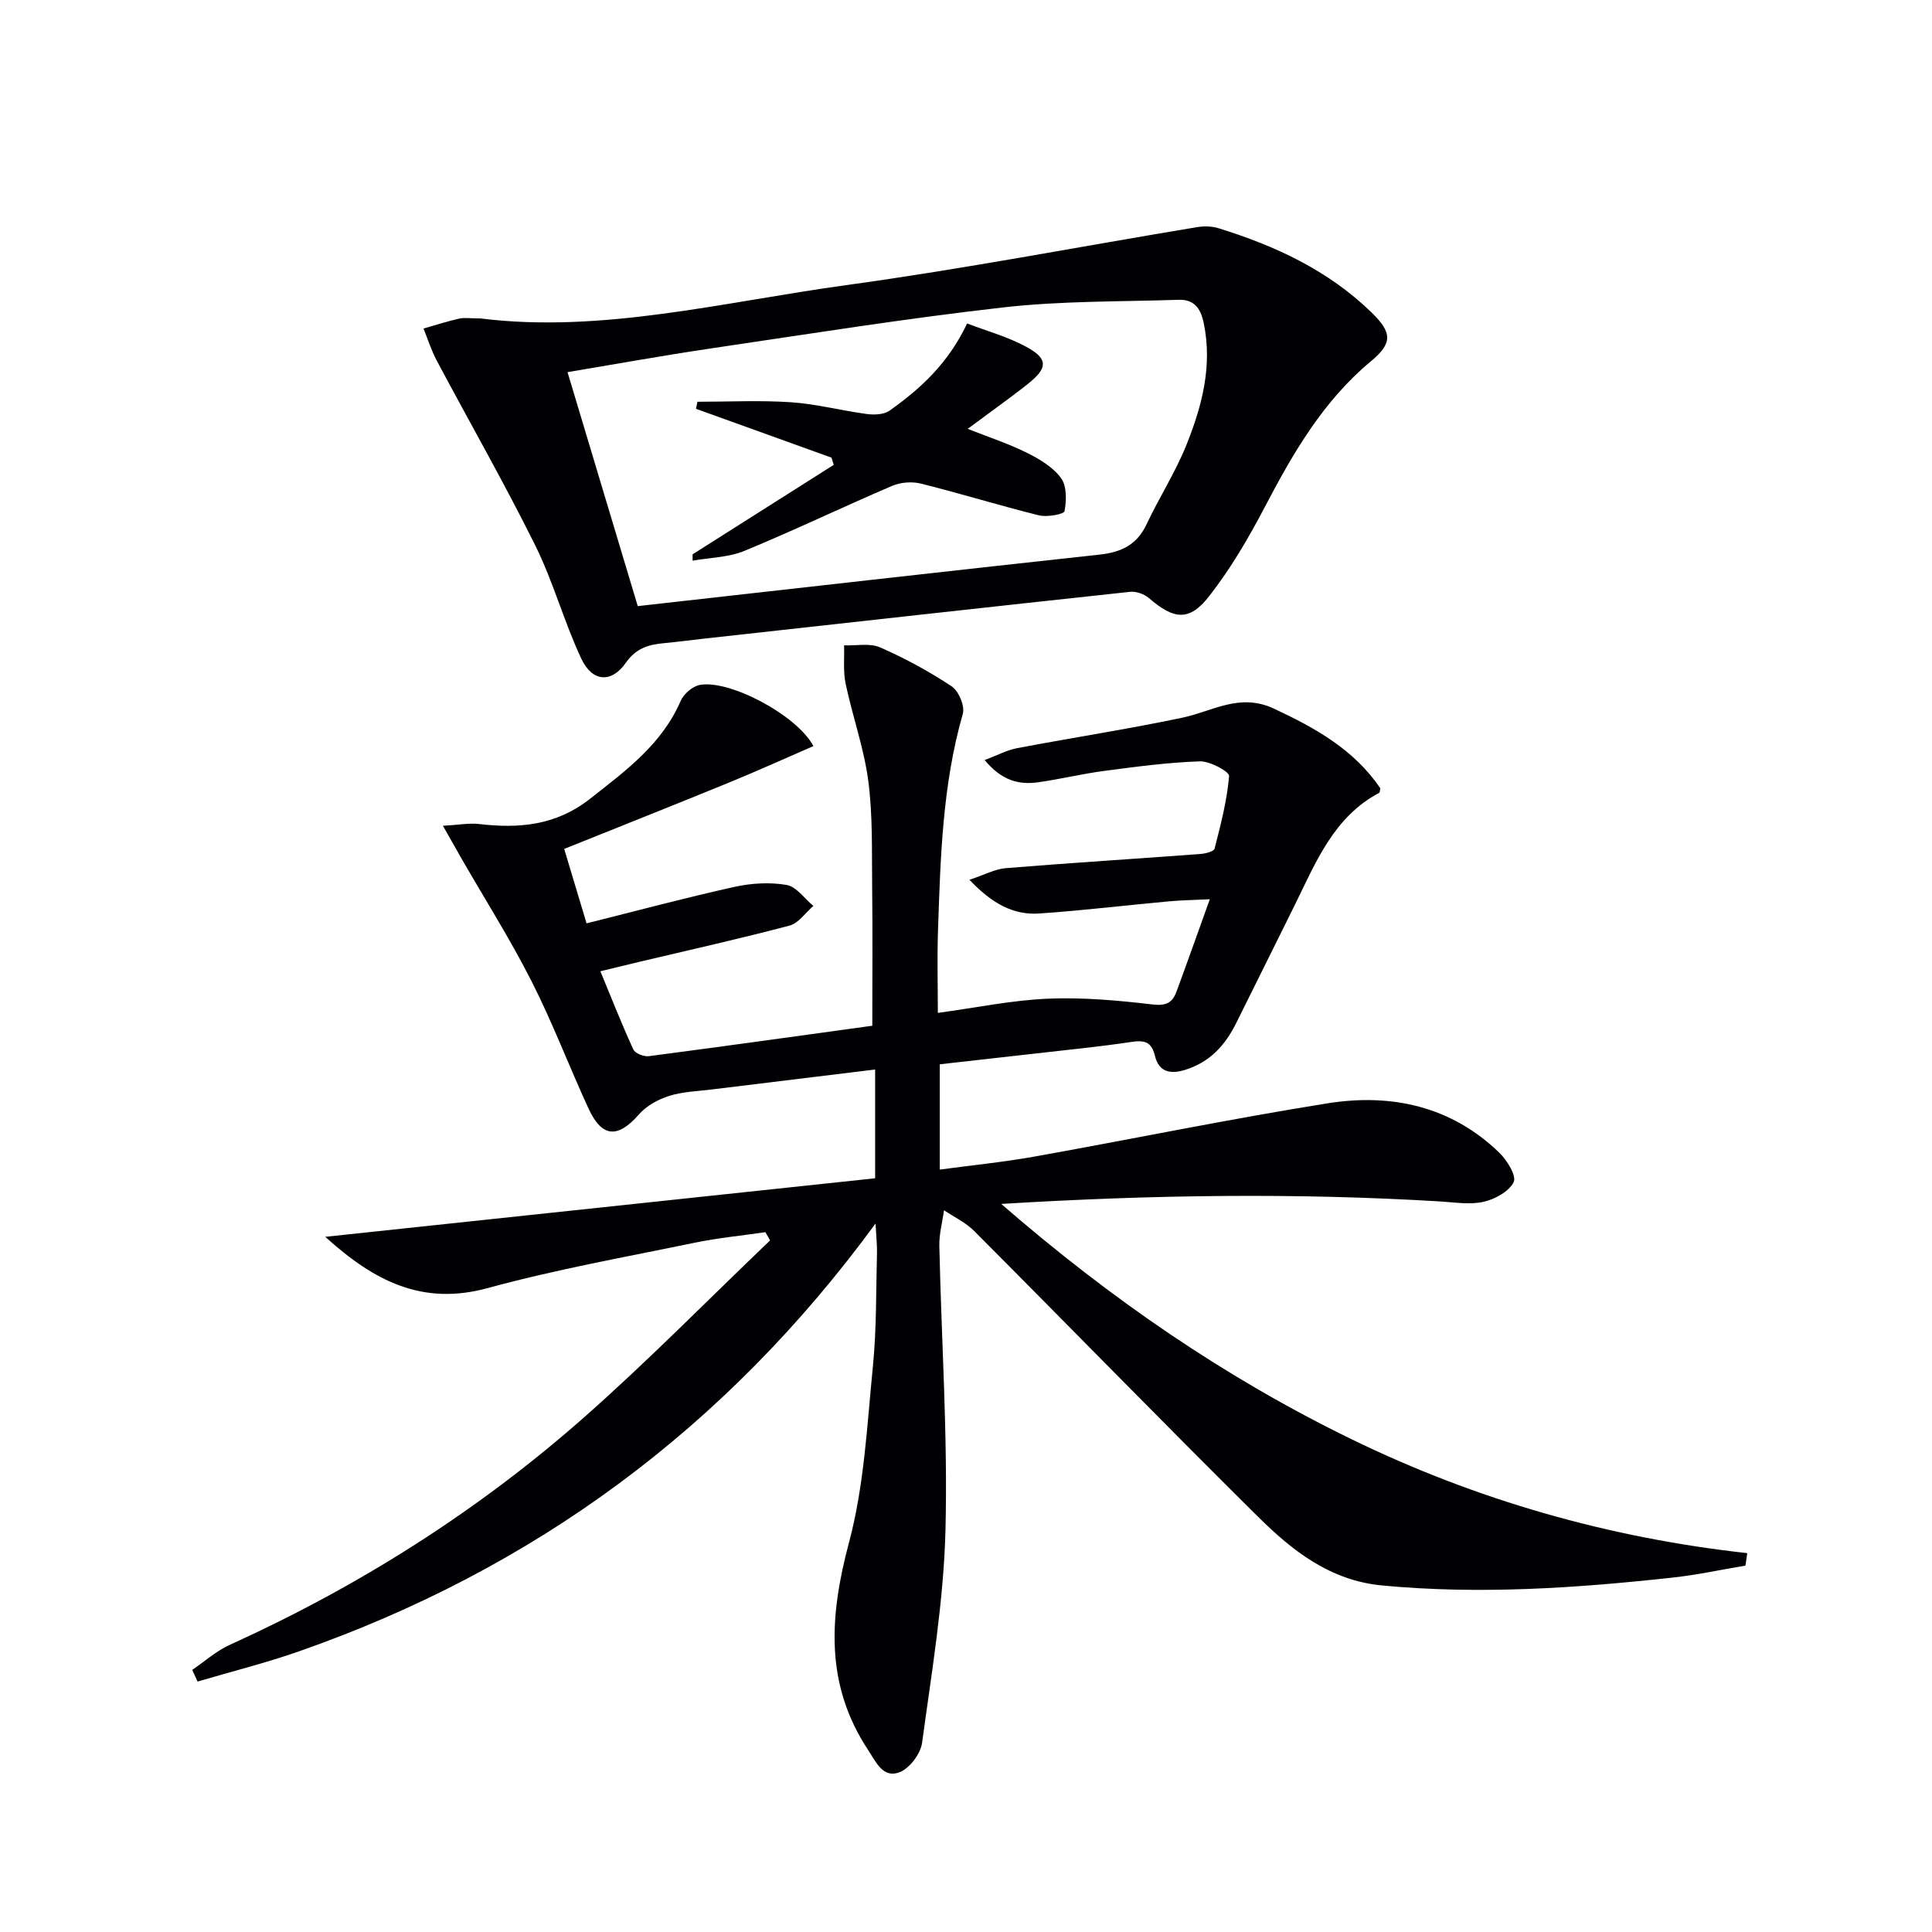
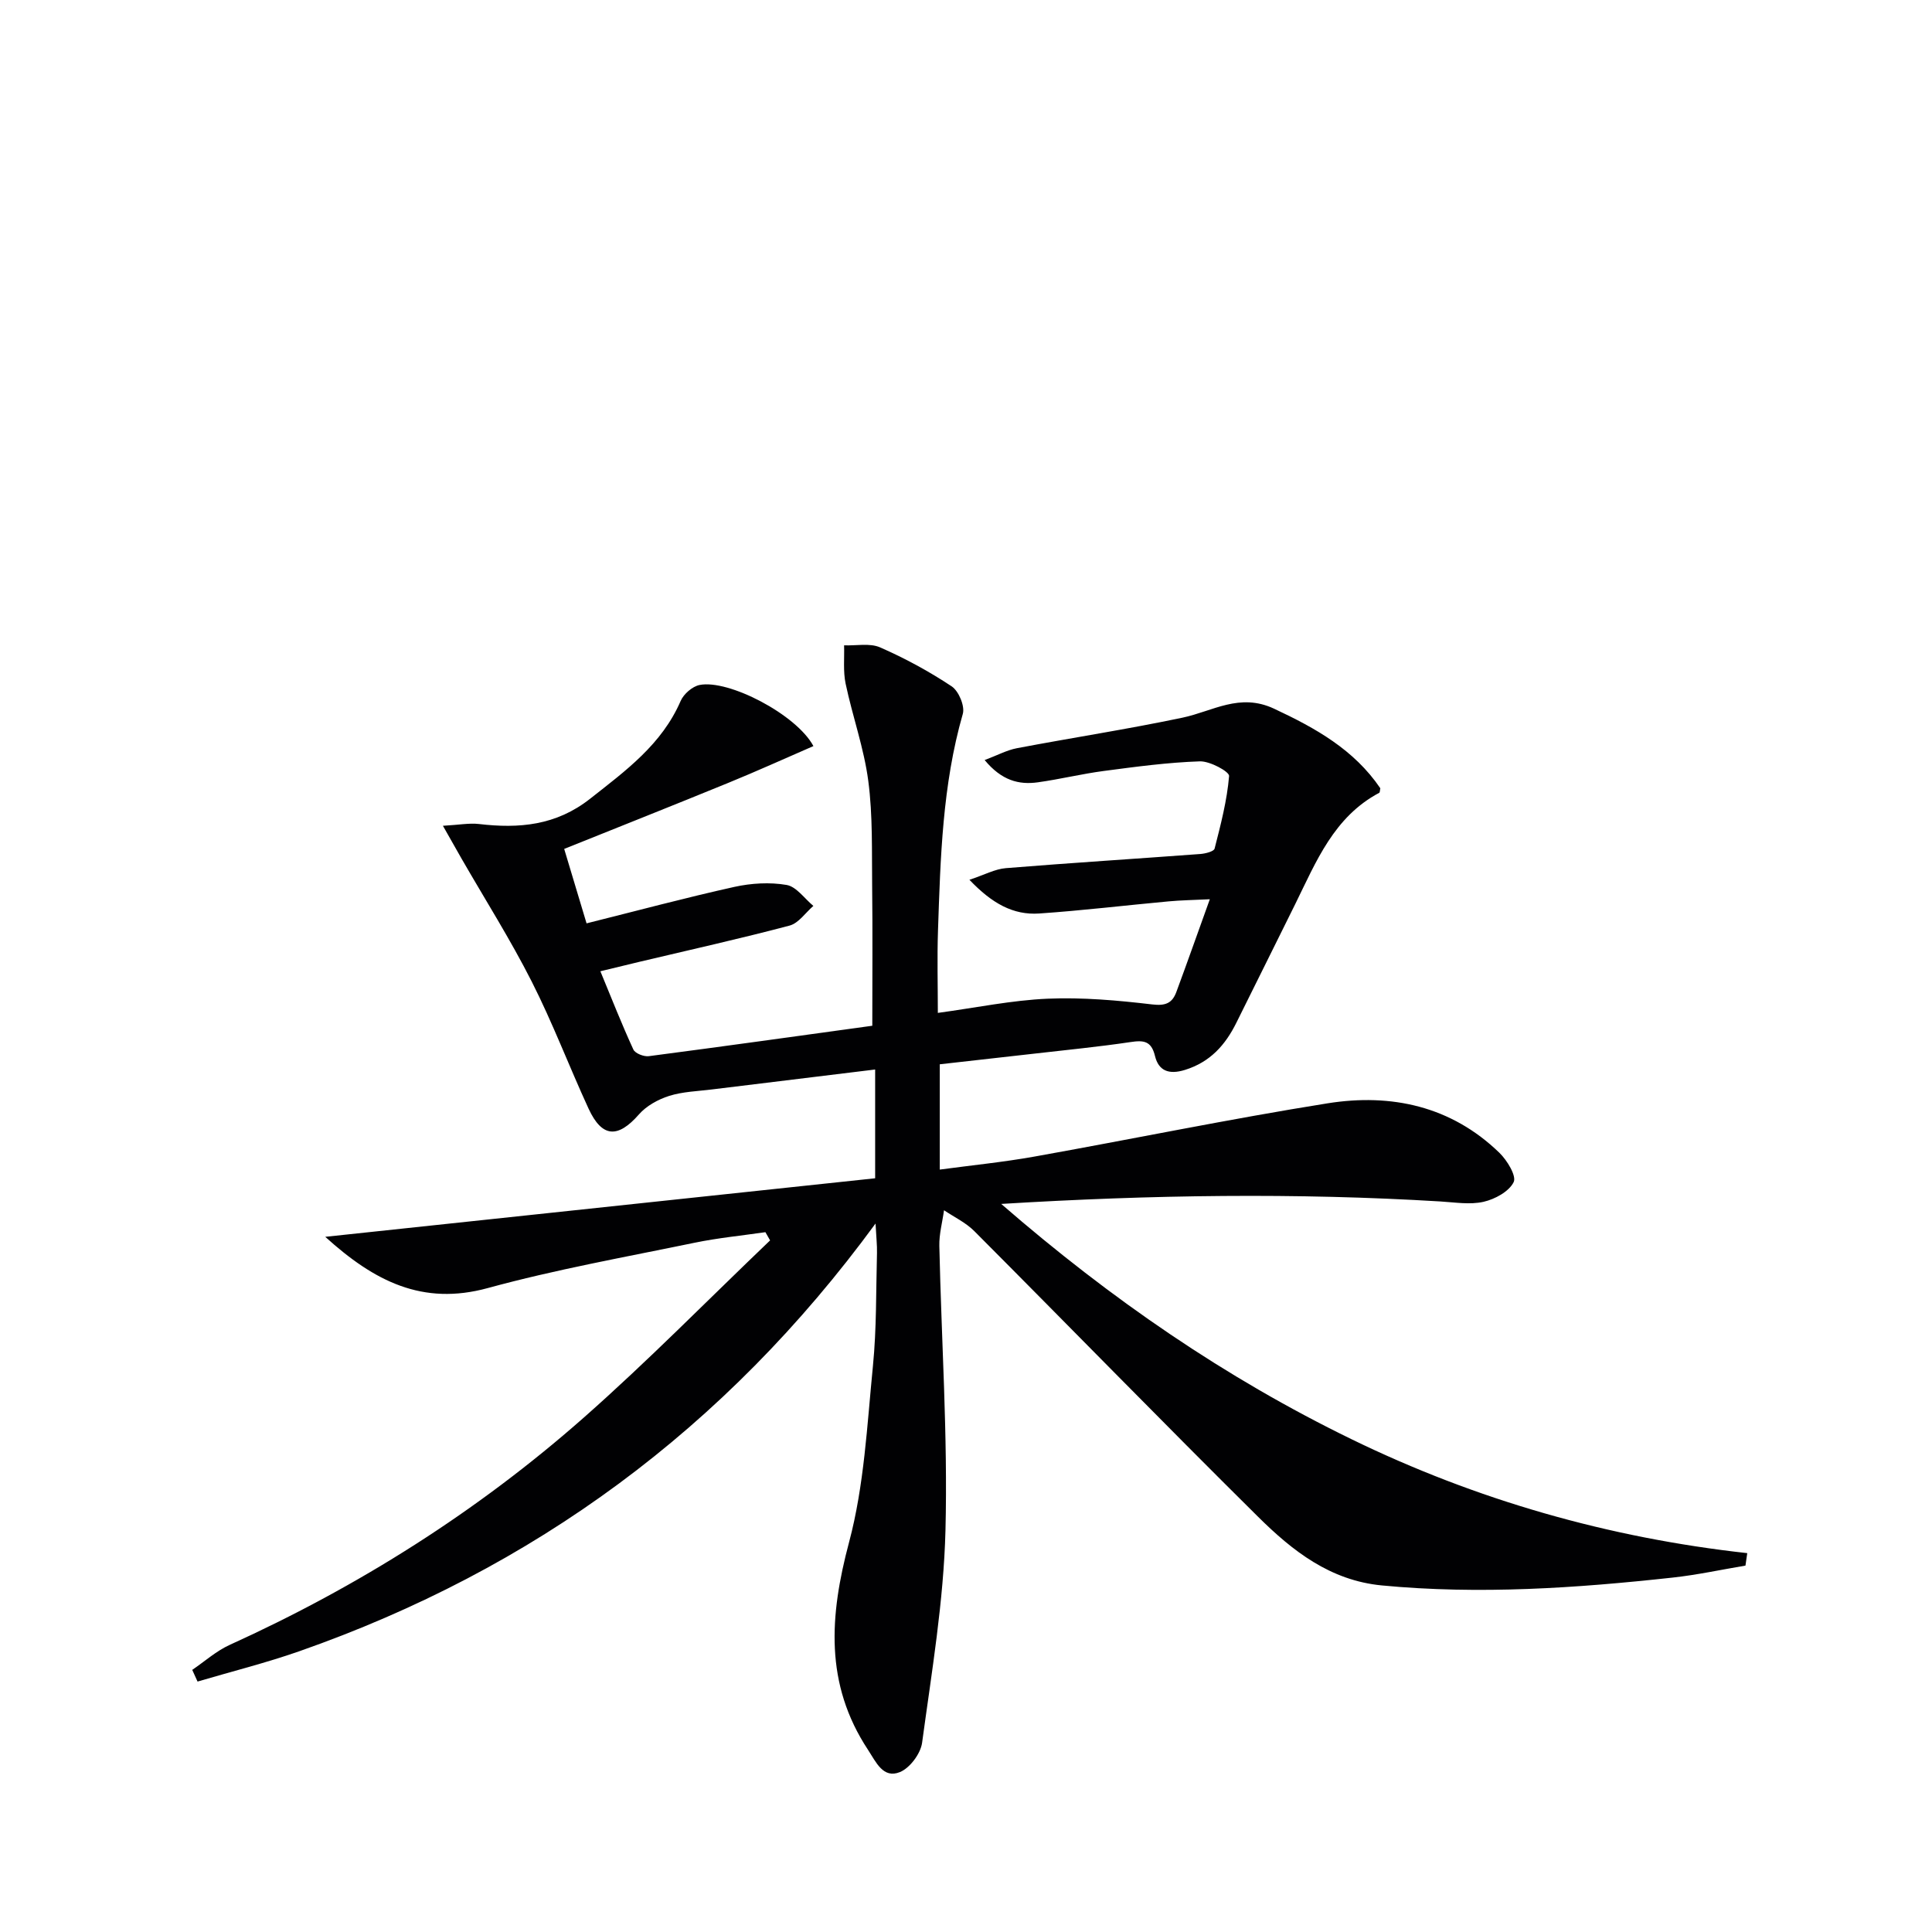
<svg xmlns="http://www.w3.org/2000/svg" enable-background="new 0 0 400 400" viewBox="0 0 400 400">
  <g fill="#010103">
    <path d="m361.38 324.14c-5.02.84-10.01 1.93-15.05 2.48-20.02 2.19-40.05 3.55-60.2 1.63-10.74-1.02-18.53-7.16-25.63-14.19-19.75-19.56-39.15-39.48-58.78-59.17-1.76-1.77-4.16-2.9-6.27-4.32-.34 2.47-1.03 4.94-.97 7.4.43 19.63 1.76 39.27 1.27 58.86-.37 14.7-2.86 29.37-4.84 43.99-.31 2.26-2.53 5.23-4.59 6.07-3.48 1.42-4.95-2.08-6.61-4.61-9.01-13.66-7.97-27.79-3.92-42.98 3.14-11.77 3.73-24.26 4.94-36.48.77-7.76.63-15.62.84-23.43.04-1.58-.15-3.17-.3-6.07-31.15 42.55-70.84 71.56-119.29 88.55-6.91 2.42-14.05 4.2-21.08 6.28-.37-.81-.73-1.61-1.1-2.42 2.58-1.75 4.97-3.91 7.77-5.18 26.71-12.12 51.29-27.65 73.26-47.02 13.31-11.74 25.77-24.45 38.61-36.72-.32-.57-.65-1.13-.97-1.7-4.9.71-9.84 1.19-14.68 2.19-14.3 2.96-28.73 5.53-42.8 9.38-13.49 3.69-23.47-1.38-33.65-10.61 38.46-4.09 75.98-8.09 113.85-12.12 0-7.66 0-14.87 0-22.52-11.45 1.4-22.63 2.75-33.81 4.13-2.97.37-6.04.45-8.85 1.34-2.27.72-4.69 2.05-6.24 3.82-4.36 4.98-7.64 4.85-10.43-1.18-4.03-8.74-7.44-17.78-11.79-26.35-4.41-8.69-9.64-16.96-14.51-25.42-1.09-1.9-2.16-3.81-3.86-6.8 3.38-.19 5.45-.6 7.44-.37 8.33.98 16 .32 23.05-5.24 7.36-5.8 14.83-11.23 18.73-20.23.62-1.44 2.42-3.01 3.91-3.31 5.99-1.21 20.08 6.11 23.58 12.65-5.92 2.57-11.74 5.21-17.64 7.62-11.19 4.58-22.44 9.04-33.96 13.67 1.66 5.53 3.07 10.23 4.63 15.41 10.42-2.6 20.46-5.3 30.61-7.55 3.49-.77 7.32-1 10.81-.4 2.03.35 3.7 2.82 5.54 4.34-1.63 1.4-3.05 3.57-4.92 4.07-10.26 2.72-20.63 5.02-30.95 7.47-2.56.61-5.11 1.23-8.23 1.99 2.34 5.66 4.44 11 6.83 16.2.37.81 2.17 1.51 3.19 1.38 15.6-2.04 31.19-4.22 46.28-6.3 0-10.25.08-19.51-.03-28.77-.09-7.31.15-14.7-.8-21.91-.89-6.8-3.27-13.38-4.69-20.13-.54-2.56-.24-5.3-.32-7.95 2.51.1 5.33-.51 7.47.43 5.14 2.25 10.13 4.96 14.8 8.06 1.46.97 2.77 4.09 2.31 5.7-4.23 14.72-4.63 29.82-5.14 44.93-.19 5.62-.03 11.25-.03 16.98 7.96-1.08 15.31-2.62 22.71-2.94 7.21-.31 14.51.34 21.7 1.19 2.78.33 4.13-.31 4.97-2.58 2.24-6.04 4.38-12.13 6.93-19.2-3.45.17-6 .2-8.53.44-8.93.82-17.85 1.9-26.79 2.51-5.4.37-9.8-2.1-14.45-6.98 3.15-1.04 5.3-2.23 7.54-2.41 13.42-1.09 26.85-1.93 40.27-2.93 1.04-.08 2.8-.52 2.95-1.12 1.27-4.96 2.58-9.97 3-15.03.07-.9-3.97-3.1-6.05-3.03-6.62.22-13.23 1.11-19.81 1.98-4.6.6-9.13 1.72-13.73 2.36-3.95.55-7.5-.37-11.02-4.61 2.67-1 4.61-2.06 6.67-2.45 11.41-2.17 22.91-3.93 34.27-6.32 6.29-1.32 11.84-5.21 18.99-1.86 8.61 4.03 16.55 8.47 21.99 16.47-.09.37-.06.85-.24.95-9.36 4.98-13.04 14.22-17.36 23-4.04 8.2-8.14 16.38-12.19 24.57-2.3 4.65-5.44 8.18-10.68 9.8-3.32 1.02-5.43.18-6.18-2.88-.76-3.15-2.35-3.3-5.08-2.89-6.56.98-13.18 1.62-19.77 2.38-6.43.74-12.87 1.45-19.71 2.22v21.8c6.6-.89 13.14-1.54 19.58-2.69 20.25-3.62 40.4-7.79 60.71-11.03 13.18-2.1 25.59.57 35.57 10.24 1.6 1.55 3.58 4.8 2.96 6.07-.96 1.96-3.88 3.54-6.23 4.08-2.83.64-5.94.11-8.93-.07-29.89-1.81-59.77-1.39-90.94.51 22.79 19.78 46.48 36.04 72.56 48.73 25.83 12.57 53.16 20.39 81.9 23.57-.11.82-.24 1.7-.37 2.58z" />
-     <path d="m99.47 65.93c25.07 3.13 50.27-3.4 75.68-6.89 24.32-3.34 48.45-8 72.68-12.01 1.44-.24 3.07-.21 4.45.22 11.73 3.63 22.69 8.71 31.64 17.4 4.33 4.2 4.45 6.38-.1 10.16-9.85 8.19-16.06 18.91-21.89 30.04-3.38 6.45-7.1 12.84-11.56 18.55-4.15 5.32-7.33 4.89-12.51.42-.97-.84-2.63-1.42-3.88-1.29-29.37 3.16-58.73 6.43-88.1 9.68-2.8.31-5.6.69-8.41.95-3.19.29-5.79 1.04-7.88 4.04-2.99 4.29-6.97 4.03-9.26-.87-3.57-7.63-5.79-15.91-9.53-23.45-6.42-12.93-13.6-25.48-20.38-38.23-1.12-2.1-1.84-4.42-2.74-6.63 2.45-.7 4.89-1.49 7.37-2.05 1.08-.25 2.3-.04 4.42-.04zm32.57 59.56c32.04-3.59 63.84-7.21 95.65-10.67 4.47-.49 7.7-2.02 9.69-6.26 2.61-5.55 5.98-10.78 8.26-16.45 3.22-8.04 5.43-16.35 3.57-25.26-.66-3.17-2.09-4.89-5.22-4.78-12.08.4-24.24.21-36.22 1.57-20.26 2.29-40.42 5.52-60.6 8.5-9.98 1.48-19.91 3.28-29.67 4.91 4.91 16.34 9.66 32.17 14.54 48.44z" />
-     <path d="m143.39 114.77c9.74-6.18 19.49-12.35 29.23-18.53-.16-.5-.31-.99-.47-1.49-9.35-3.37-18.7-6.74-28.05-10.11.1-.49.19-.98.29-1.46 6.46 0 12.95-.33 19.38.1 5.27.36 10.46 1.74 15.72 2.44 1.53.2 3.52.12 4.68-.7 6.38-4.53 12.12-9.73 16.06-18.05 4.02 1.55 8.49 2.76 12.42 4.93 4.37 2.41 4.23 4.3.33 7.45-2.07 1.67-4.23 3.23-6.36 4.82-1.96 1.46-3.94 2.9-6.27 4.62 4.4 1.74 8.48 3.07 12.27 4.96 2.62 1.3 5.4 2.97 7.06 5.24 1.21 1.65 1.14 4.63.72 6.84-.12.64-3.6 1.28-5.28.87-8.2-2.03-16.28-4.54-24.48-6.58-1.86-.46-4.22-.27-5.98.49-10.22 4.38-20.25 9.2-30.53 13.44-3.29 1.36-7.13 1.39-10.73 2.03.01-.43 0-.87-.01-1.31z" />
  </g>
</svg>